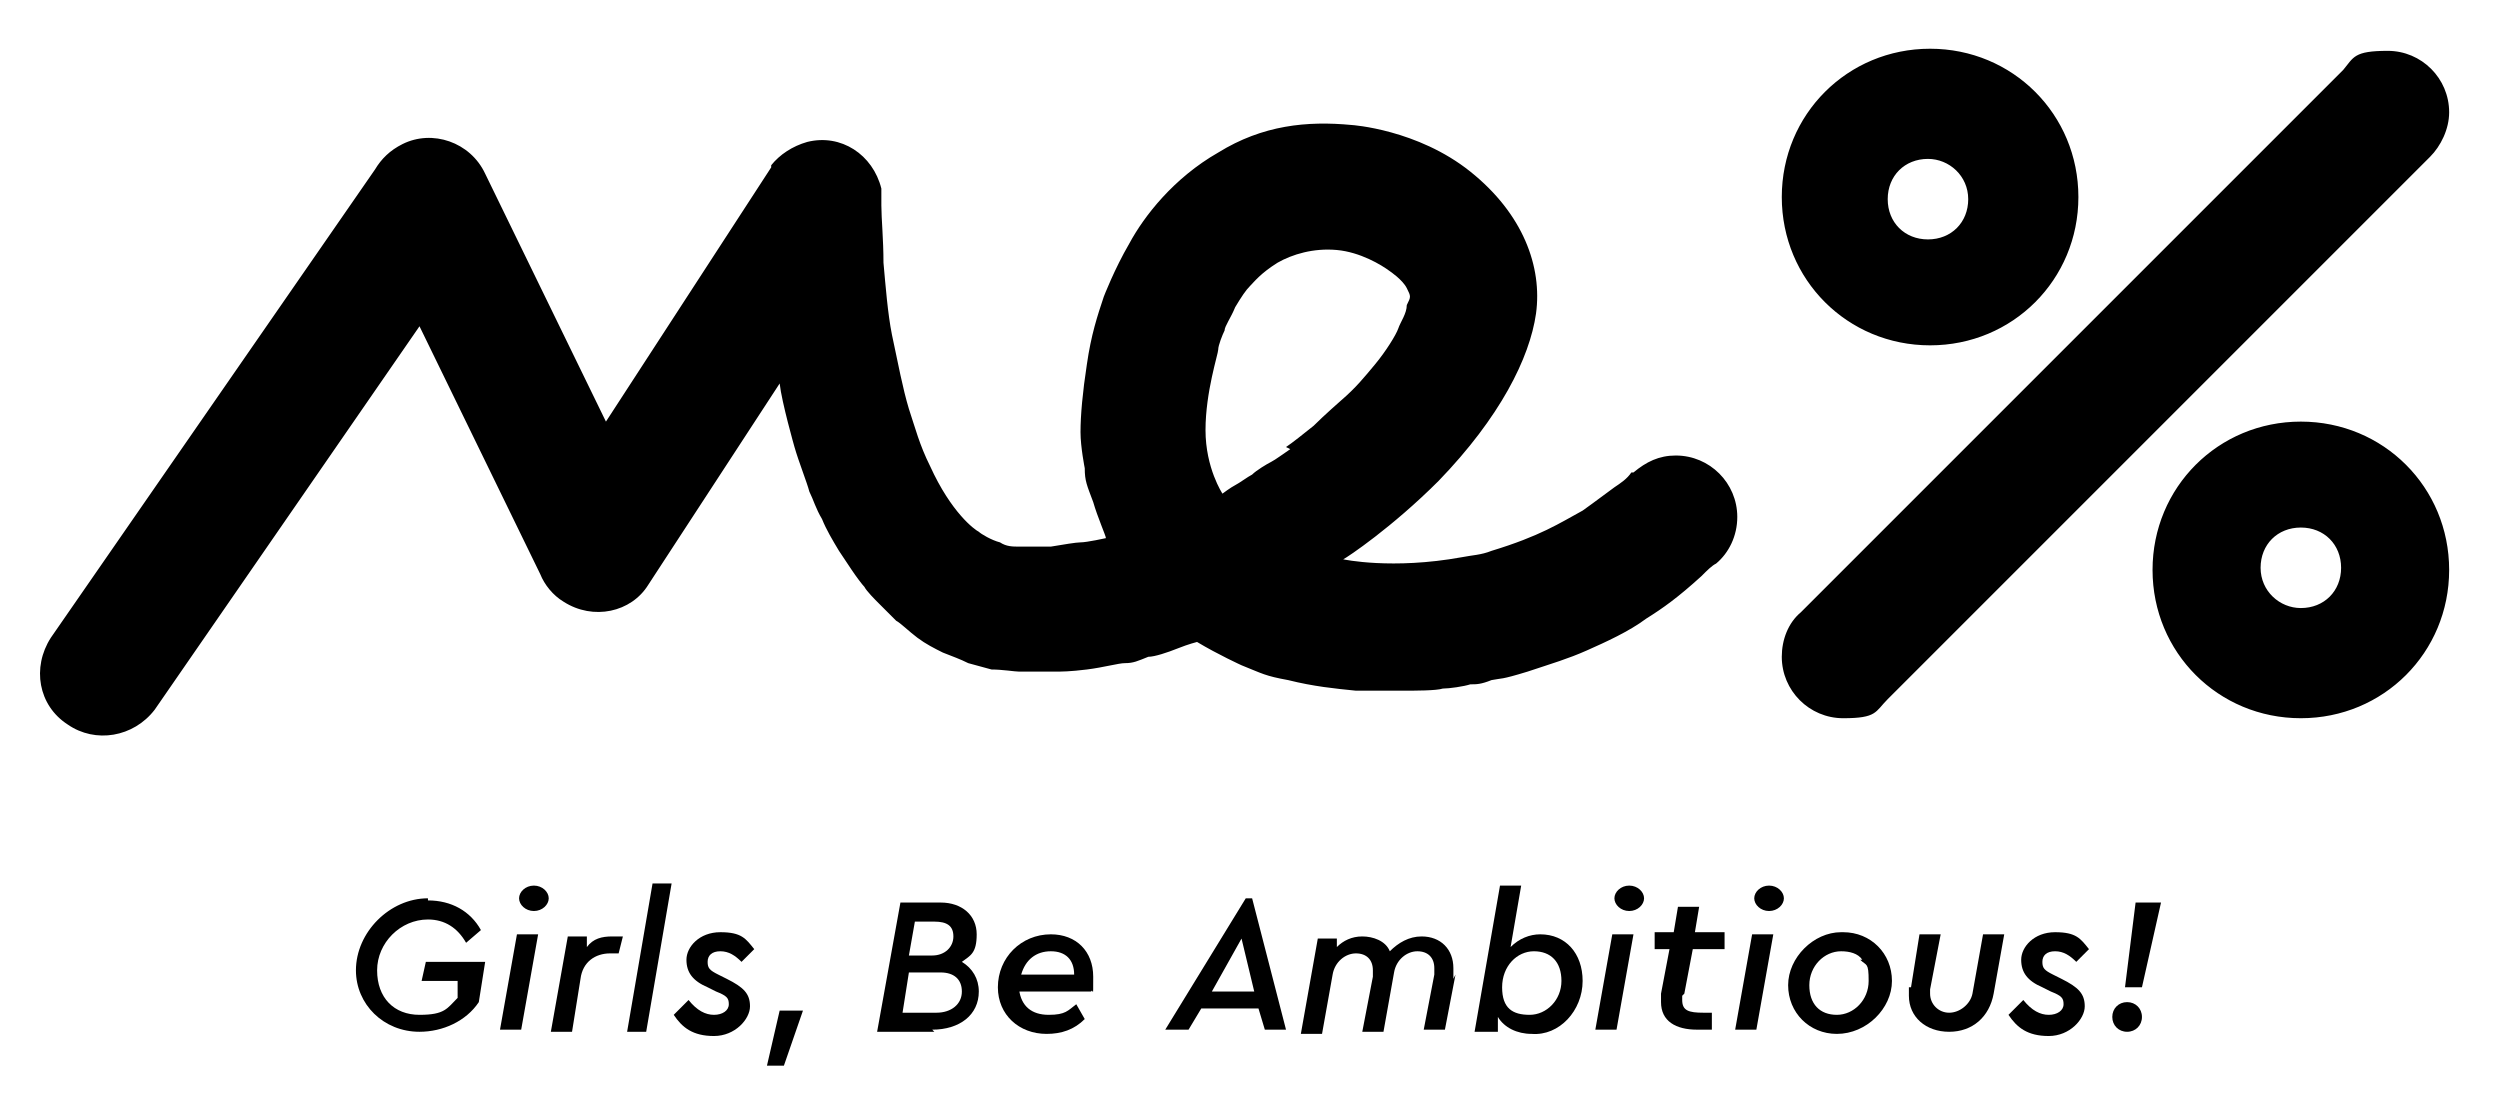
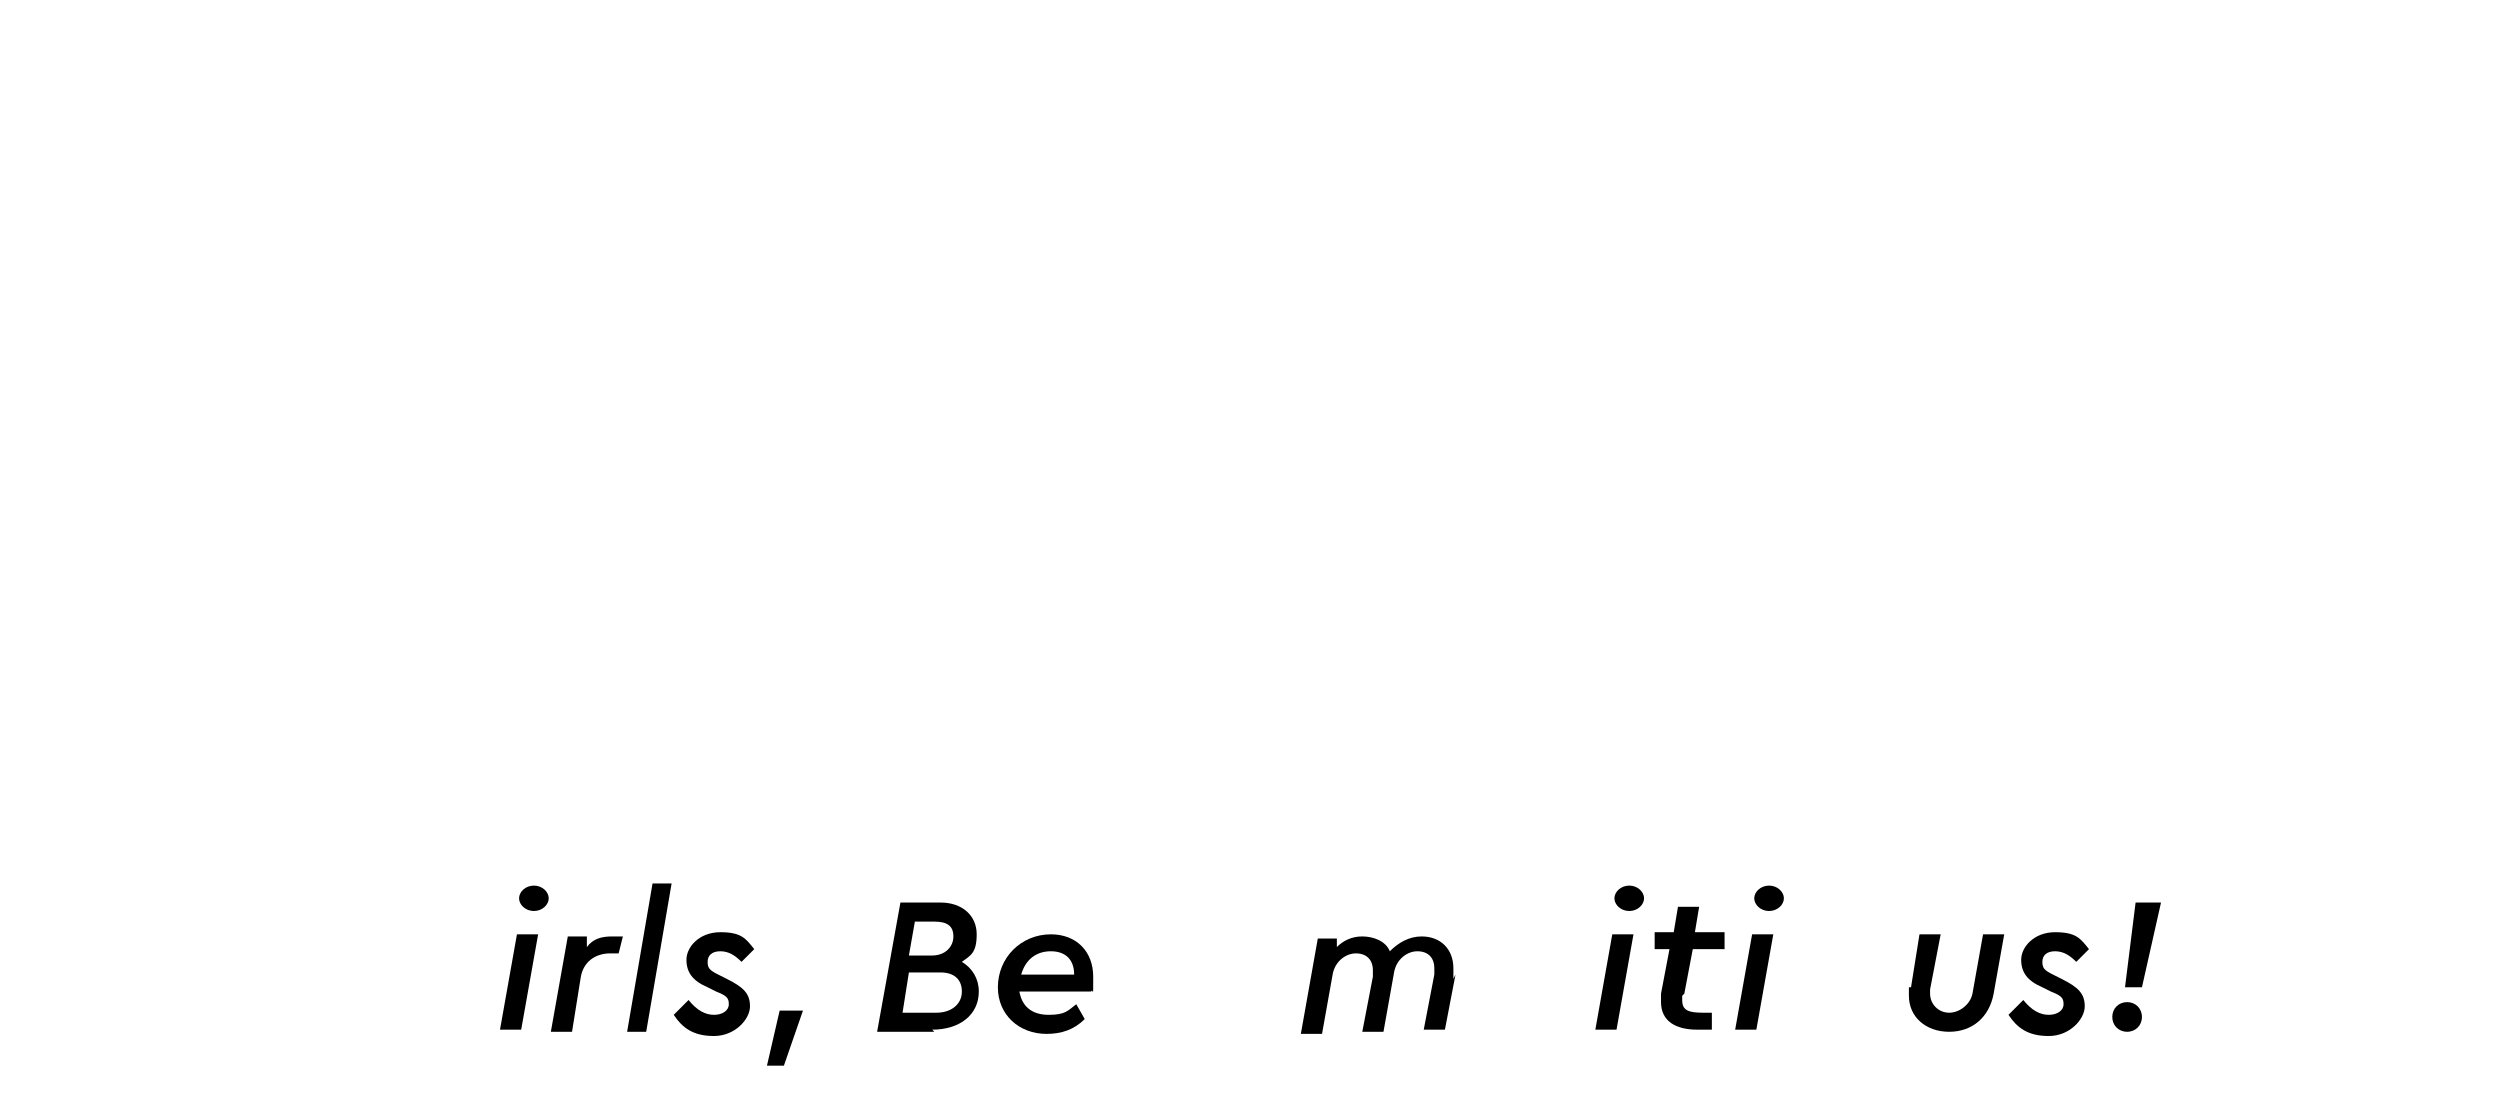
<svg xmlns="http://www.w3.org/2000/svg" id="_レイヤー_1" data-name="レイヤー_1" version="1.1" viewBox="0 0 118 52">
-   <path d="M91.1,16.3c3.9,0,7-3.1,7-7s-3.1-7-7-7-7,3.1-7,7,3.1,7,7,7M91,7.5c1,0,1.9.8,1.9,1.9s-.8,1.9-1.9,1.9-1.9-.8-1.9-1.9.8-1.9,1.9-1.9M108.6,19.9c-3.9,0-7,3.1-7,7s3.1,7,7,7,7-3.1,7-7-3.1-7-7-7M108.6,28.7c-1,0-1.9-.8-1.9-1.9s.8-1.9,1.9-1.9,1.9.8,1.9,1.9-.8,1.9-1.9,1.9M114.7,7.4c.5-.5.9-1.3.9-2.1,0-1.6-1.3-2.9-2.9-2.9s-1.6.3-2.1.9l-25.6,25.6c-.6.5-.9,1.3-.9,2.1,0,1.6,1.3,2.9,2.9,2.9s1.5-.3,2.1-.9l25.6-25.6h0ZM79.1,21.5c-.8,0-1.4.3-2,.8h0s0,0-.1,0h0c-.2.3-.5.5-.8.7-.8.6-1.5,1.1-1.5,1.1-1.1.6-2,1.2-4.3,1.9-.5.2-.9.2-1.4.3-3.3.6-5.6.1-5.6.1.2-.1,2.3-1.5,4.5-3.7,2.9-3,4.3-5.8,4.6-7.9.3-2.2-.6-4.7-3.1-6.7-2.5-2-5.6-2.2-5.6-2.2-2.1-.2-4.2,0-6.3,1.3-2.1,1.2-3.5,3-4.2,4.3-.7,1.2-1.2,2.5-1.2,2.5-.3.9-.6,1.8-.8,3.2-.2,1.3-.3,2.4-.3,3.2,0,.7.2,1.7.2,1.7,0,.6.1.8.4,1.6.2.7.6,1.6.6,1.7h0s-.9.2-1.2.2c-.2,0-.8.1-1.4.2-.4,0-1.1,0-1.5,0-.3,0-.6,0-.9-.2-.4-.1-.9-.4-1-.5-.2-.1-1.3-.9-2.3-3.1-.5-1-.7-1.8-1-2.7-.3-1-.5-2.1-.8-3.5-.2-1-.3-2.3-.4-3.4,0-1.1-.1-2.1-.1-2.7,0-.3,0-.6,0-.8-.4-1.6-1.9-2.6-3.5-2.2-.7.2-1.3.6-1.7,1.1h0s0,0,0,0c0,0,0,0,0,.1l-7.8,12-5.7-11.7h0c-.7-1.5-2.5-2.1-3.9-1.4-.6.3-1,.7-1.3,1.2L2.4,30.1h0c-.9,1.4-.6,3.2.8,4.1,1.3.9,3.1.6,4.1-.7h0s12.5-18.1,12.5-18.1l5.7,11.7c.2.5.6,1,1.1,1.3,1.4.9,3.2.5,4-.8h0s6.2-9.5,6.2-9.5c.1.9.7,3,.7,3,.2.7.6,1.7.7,2.1.2.4.3.8.6,1.3.2.5.5,1,.8,1.5.2.3.4.6.6.9.2.3.5.7.6.8.1.2.5.6.7.8.2.2.7.7.8.8.2.1.6.5,1,.8.4.3.8.5,1.2.7.5.2.8.3,1.2.5.4.1.7.2,1.1.3.5,0,1.1.1,1.3.1.2,0,.7,0,.8,0,.1,0,.6,0,.9,0,.3,0,.7,0,1.5-.1.8-.1,1.5-.3,1.8-.3.4,0,.6-.1,1.1-.3.3,0,.9-.2,1.4-.4.5-.2.9-.3.9-.3,1,.6,2.1,1.1,2.1,1.1,1,.4,1.1.5,2.2.7,1.2.3,2.2.4,3.2.5.8,0,1.6,0,2.2,0s1.6,0,1.9-.1c.3,0,1-.1,1.3-.2.3,0,.5,0,1-.2.5-.1.4,0,1.7-.4,1.2-.4,1.9-.6,2.8-1,.9-.4,2-.9,2.8-1.5.8-.5,1.5-1,2.6-2,.3-.3.5-.5.7-.6.6-.5,1-1.3,1-2.2,0-1.6-1.3-2.9-2.9-2.9M60.9,21.2c-.3.2-.7.5-.9.6-.2.1-.7.4-.9.6-.2.1-.6.4-.8.5-.2.1-.6.4-.6.4,0,0-.8-1.2-.8-3,0-1.8.6-3.6.6-3.8,0-.2.2-.7.3-.9,0-.2.3-.6.5-1.1.3-.5.5-.8.7-1,.2-.2.5-.6,1.3-1.1.7-.4,1.7-.7,2.8-.6,1.1.1,2.1.7,2.5,1,0,0,.6.4.8.8.2.4.2.4,0,.8,0,.4-.3.8-.4,1.1-.1.3-.6,1.1-1.1,1.7-.5.6-.9,1.1-1.6,1.7,0,0-.8.7-1.3,1.2-.5.4-1,.8-1.3,1" />
-   <path d="M20.2,42.5c1.1,0,2,.5,2.5,1.4l-.7.6c-.4-.7-1-1.1-1.8-1.1-1.3,0-2.4,1.1-2.4,2.4s.8,2.1,2,2.1,1.3-.3,1.8-.8v-.8c.1,0-1.7,0-1.7,0l.2-.9h2.8l-.3,1.9c-.6.9-1.7,1.4-2.8,1.4-1.7,0-3-1.3-3-2.9,0-1.8,1.6-3.4,3.4-3.4" />
  <path d="M24.4,44.1h1l-.8,4.5h-1l.8-4.5M25.2,41.8c.4,0,.7.3.7.6s-.3.6-.7.6-.7-.3-.7-.6.3-.6.7-.6Z" />
  <path d="M29.2,45c-.2,0-.3,0-.4,0-.7,0-1.3.4-1.4,1.2l-.4,2.5h-1l.8-4.5h.9v.5c.3-.4.7-.5,1.2-.5s.4,0,.5,0l-.2.8" />
  <polyline points="30.8 41.7 31.7 41.7 30.5 48.7 29.6 48.7 30.8 41.7" />
  <path d="M32.5,47.2c.4.5.8.7,1.2.7s.7-.2.7-.5-.1-.4-.6-.6l-.4-.2c-.7-.3-1-.7-1-1.3s.6-1.3,1.6-1.3,1.2.3,1.6.8l-.6.6c-.3-.3-.6-.5-1-.5s-.6.2-.6.5.1.4.5.6l.4.2c.8.4,1.1.7,1.1,1.3s-.7,1.4-1.7,1.4-1.5-.4-1.9-1l.6-.6" />
  <polyline points="36.8 47.7 37.9 47.7 37 50.3 36.2 50.3 36.8 47.7" />
  <path d="M44.1,48.7h-2.7l1.1-6.1h1.9c1,0,1.7.6,1.7,1.5s-.3,1-.7,1.3c.5.3.8.8.8,1.4,0,1.1-.9,1.8-2.2,1.8M44.3,45.9h-1.4l-.3,1.9h1.6c.7,0,1.2-.4,1.2-1s-.4-.9-1-.9ZM43.2,43.4l-.3,1.7h1.1c.6,0,1-.4,1-.9s-.3-.7-.9-.7h-1Z" />
  <path d="M48.1,46.7c.1.8.6,1.2,1.4,1.2s.9-.2,1.3-.5l.4.7c-.5.5-1.1.7-1.8.7-1.3,0-2.3-.9-2.3-2.2,0-1.4,1.1-2.5,2.5-2.5,1.2,0,2,.8,2,2s0,.5-.1.7h-3.4M50.7,46c0-.7-.4-1.1-1.1-1.1s-1.2.4-1.4,1.1h2.5Z" />
-   <path d="M59.4,47.6h-2.7l-.6,1h-1.1l3.8-6.2h.3l1.6,6.2h-1l-.3-1M58.6,44.3l-1.4,2.5h2l-.6-2.5Z" />
  <path d="M68.7,46l-.5,2.6h-1l.5-2.6c0-.2,0-.3,0-.3,0-.5-.3-.8-.8-.8s-1,.4-1.1,1l-.5,2.8h-1l.5-2.6c0,0,0-.2,0-.3,0-.5-.3-.8-.8-.8s-1,.4-1.1,1l-.5,2.8h-1l.8-4.5h.9v.4c.3-.3.7-.5,1.2-.5s1.1.2,1.3.7c.4-.4.9-.7,1.5-.7.9,0,1.5.6,1.5,1.5s0,.3,0,.5" />
-   <path d="M72.3,48.8c-.7,0-1.3-.3-1.6-.8v.7h-1.1l1.2-6.9h1l-.5,2.9c.4-.4.9-.6,1.4-.6,1.2,0,2,.9,2,2.2,0,1.4-1.1,2.6-2.4,2.5M72.4,44.9c-.8,0-1.5.7-1.5,1.7s.5,1.3,1.3,1.3,1.5-.7,1.5-1.6-.5-1.4-1.3-1.4Z" />
  <path d="M76.1,44.1h1l-.8,4.5h-1l.8-4.5M76.9,41.8c.4,0,.7.3.7.6s-.3.6-.7.6-.7-.3-.7-.6.3-.6.7-.6Z" />
  <path d="M79.4,47c0,0,0,.2,0,.2,0,.5.3.6,1,.6s.2,0,.4,0v.8c-.3,0-.5,0-.7,0-1,0-1.7-.4-1.7-1.3s0-.2,0-.4l.4-2.1h-.7v-.8h.9l.2-1.2h1l-.2,1.2h1.4v.8h-1.5l-.4,2.1" />
  <path d="M82.7,44.1h1l-.8,4.5h-1l.8-4.5M83.5,41.8c.4,0,.7.3.7.6s-.3.6-.7.6-.7-.3-.7-.6.3-.6.7-.6Z" />
-   <path d="M87,44c1.3,0,2.3,1,2.3,2.3,0,1.3-1.2,2.5-2.6,2.5-1.3,0-2.3-1-2.3-2.3,0-1.3,1.2-2.5,2.5-2.5M87.9,45.3c-.2-.3-.6-.4-1-.4-.8,0-1.5.7-1.5,1.6s.5,1.4,1.3,1.4,1.5-.7,1.5-1.6-.1-.7-.4-1Z" />
  <path d="M90.2,46.6l.4-2.5h1l-.5,2.6c0,0,0,.1,0,.2,0,.5.4.9.9.9s1-.4,1.1-.9l.5-2.8h1l-.5,2.8c-.2,1.1-1,1.8-2.1,1.8s-1.9-.7-1.9-1.7,0-.2,0-.4" />
  <path d="M95.5,47.2c.4.5.8.7,1.2.7s.7-.2.7-.5-.1-.4-.6-.6l-.4-.2c-.7-.3-1-.7-1-1.3s.6-1.3,1.6-1.3,1.2.3,1.6.8l-.6.6c-.3-.3-.6-.5-1-.5s-.6.2-.6.5.1.4.5.6l.4.2c.8.4,1.1.7,1.1,1.3s-.7,1.4-1.7,1.4-1.5-.4-1.9-1l.6-.6" />
  <path d="M100.4,47.3c.4,0,.7.3.7.7s-.3.7-.7.7-.7-.3-.7-.7.3-.7.7-.7M100.8,42.6h1.2l-.9,4h-.8l.5-4Z" />
</svg>